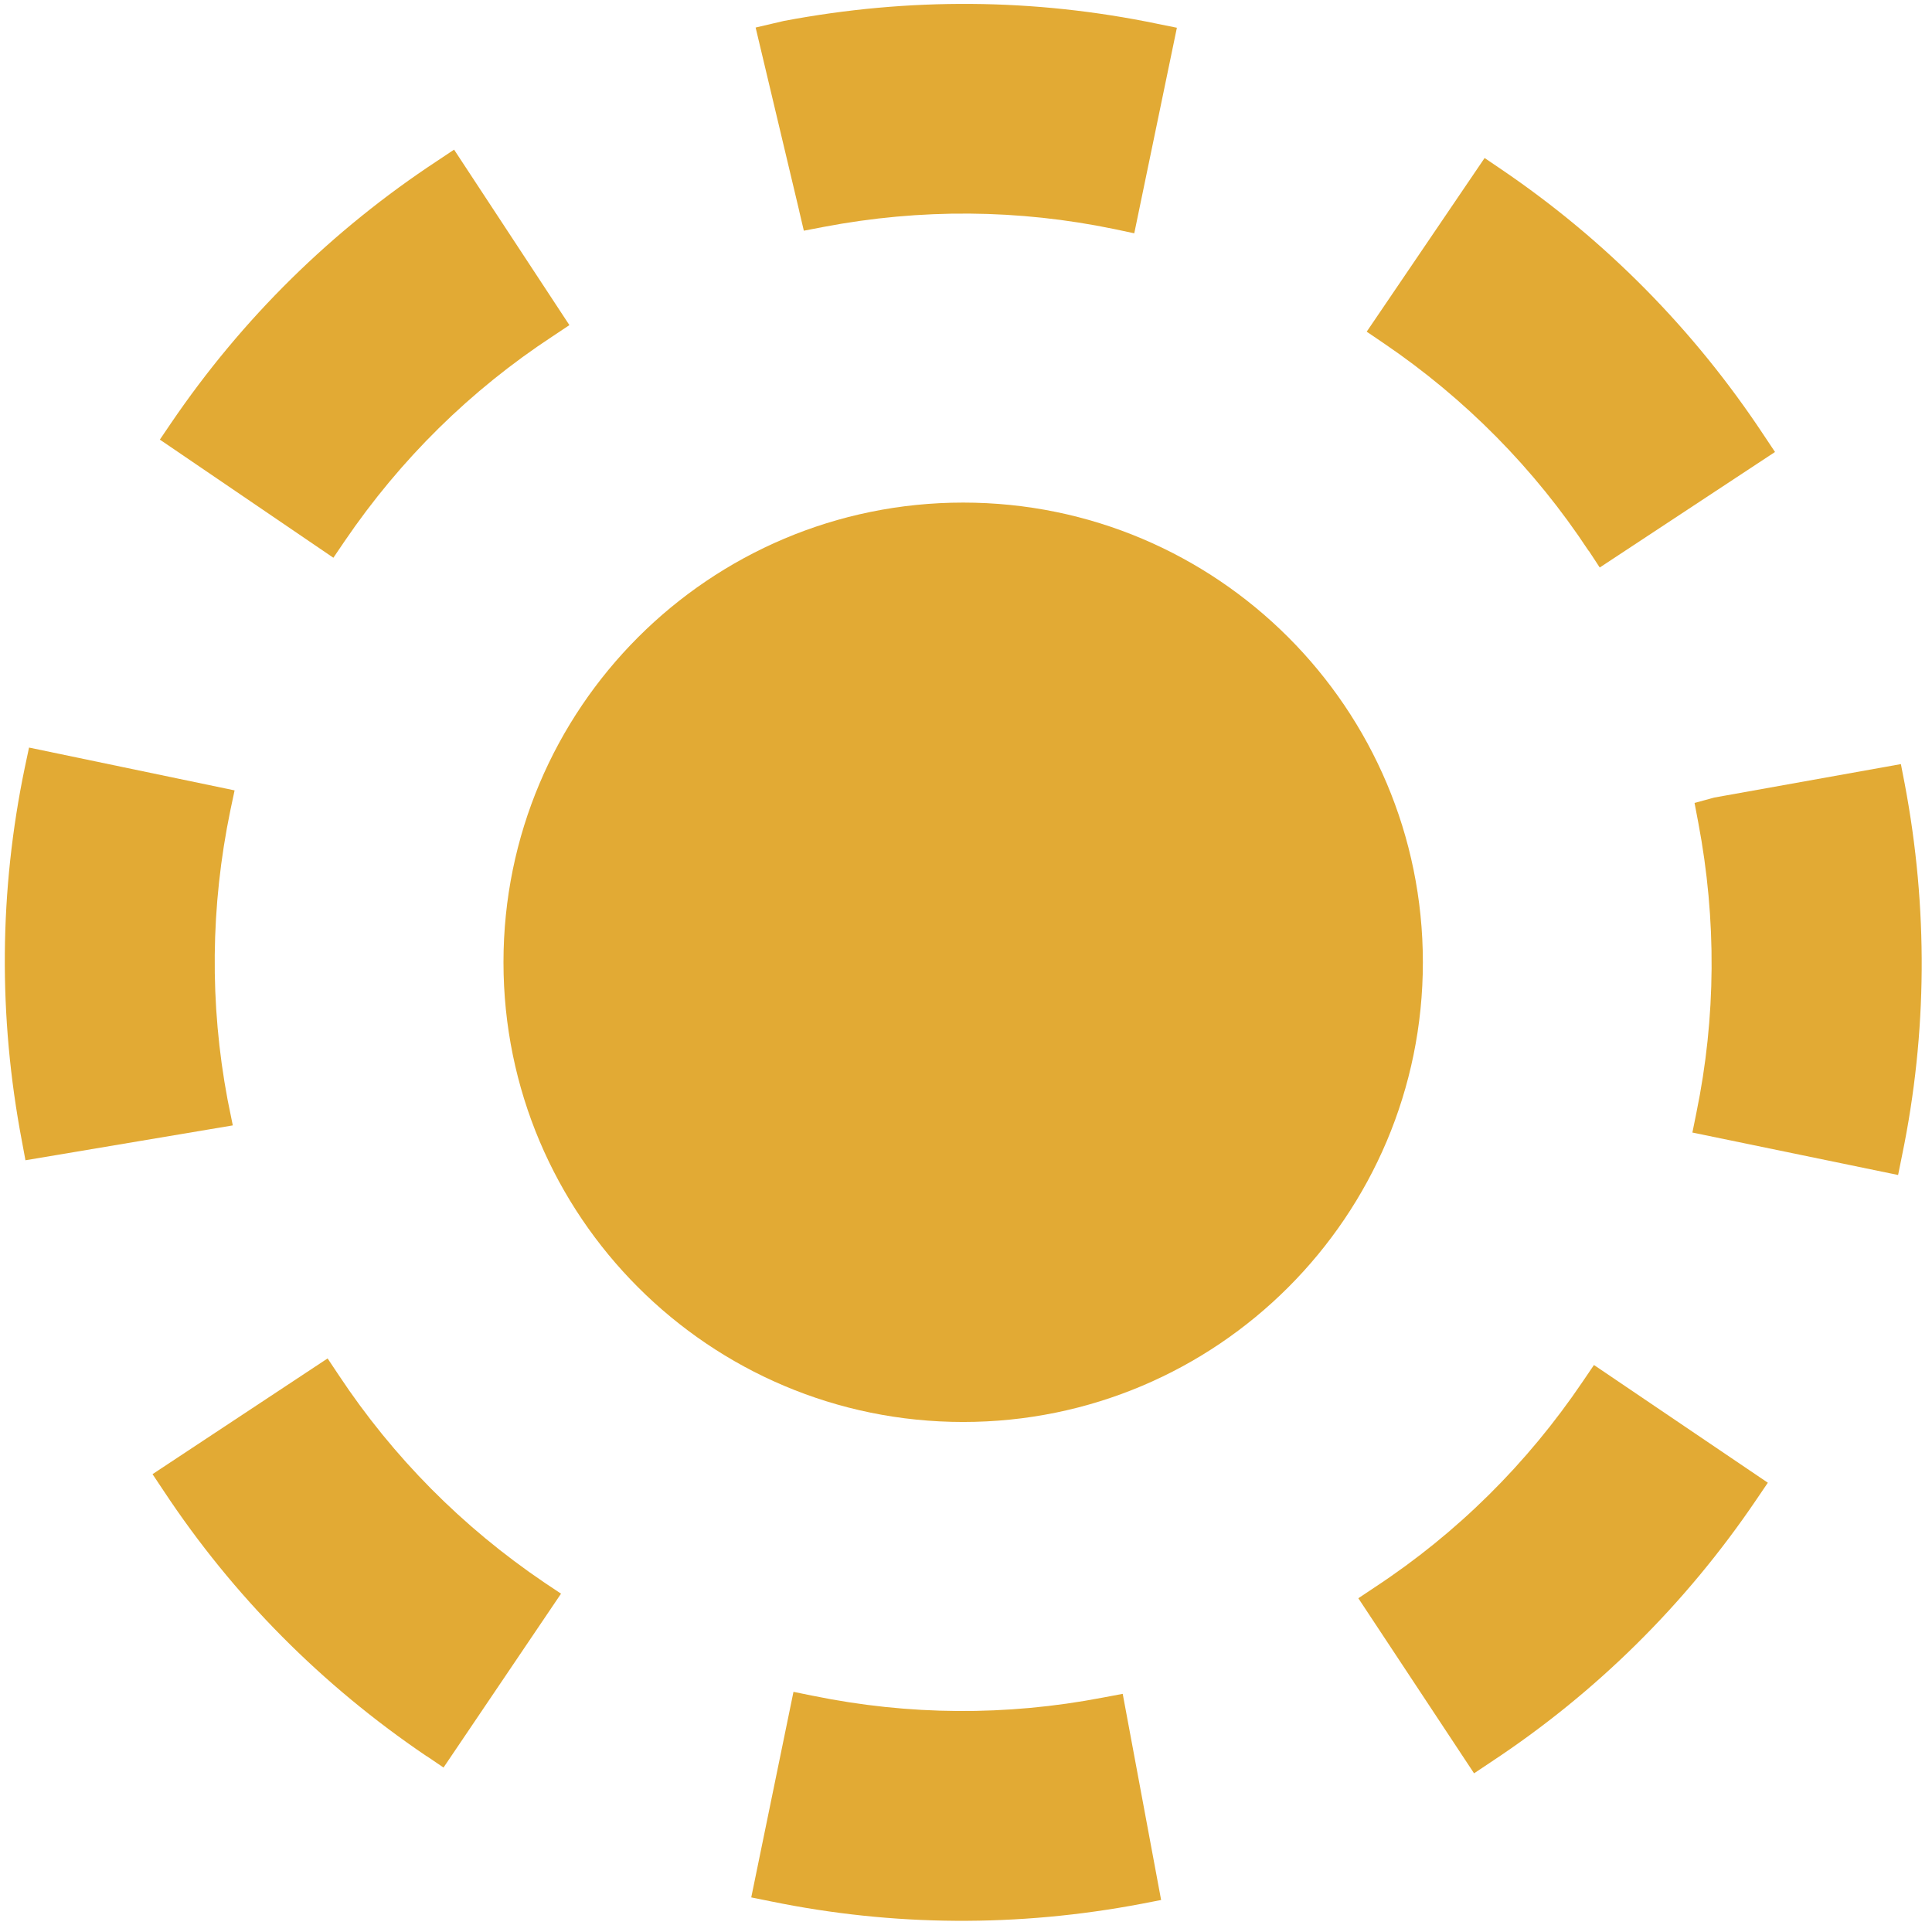
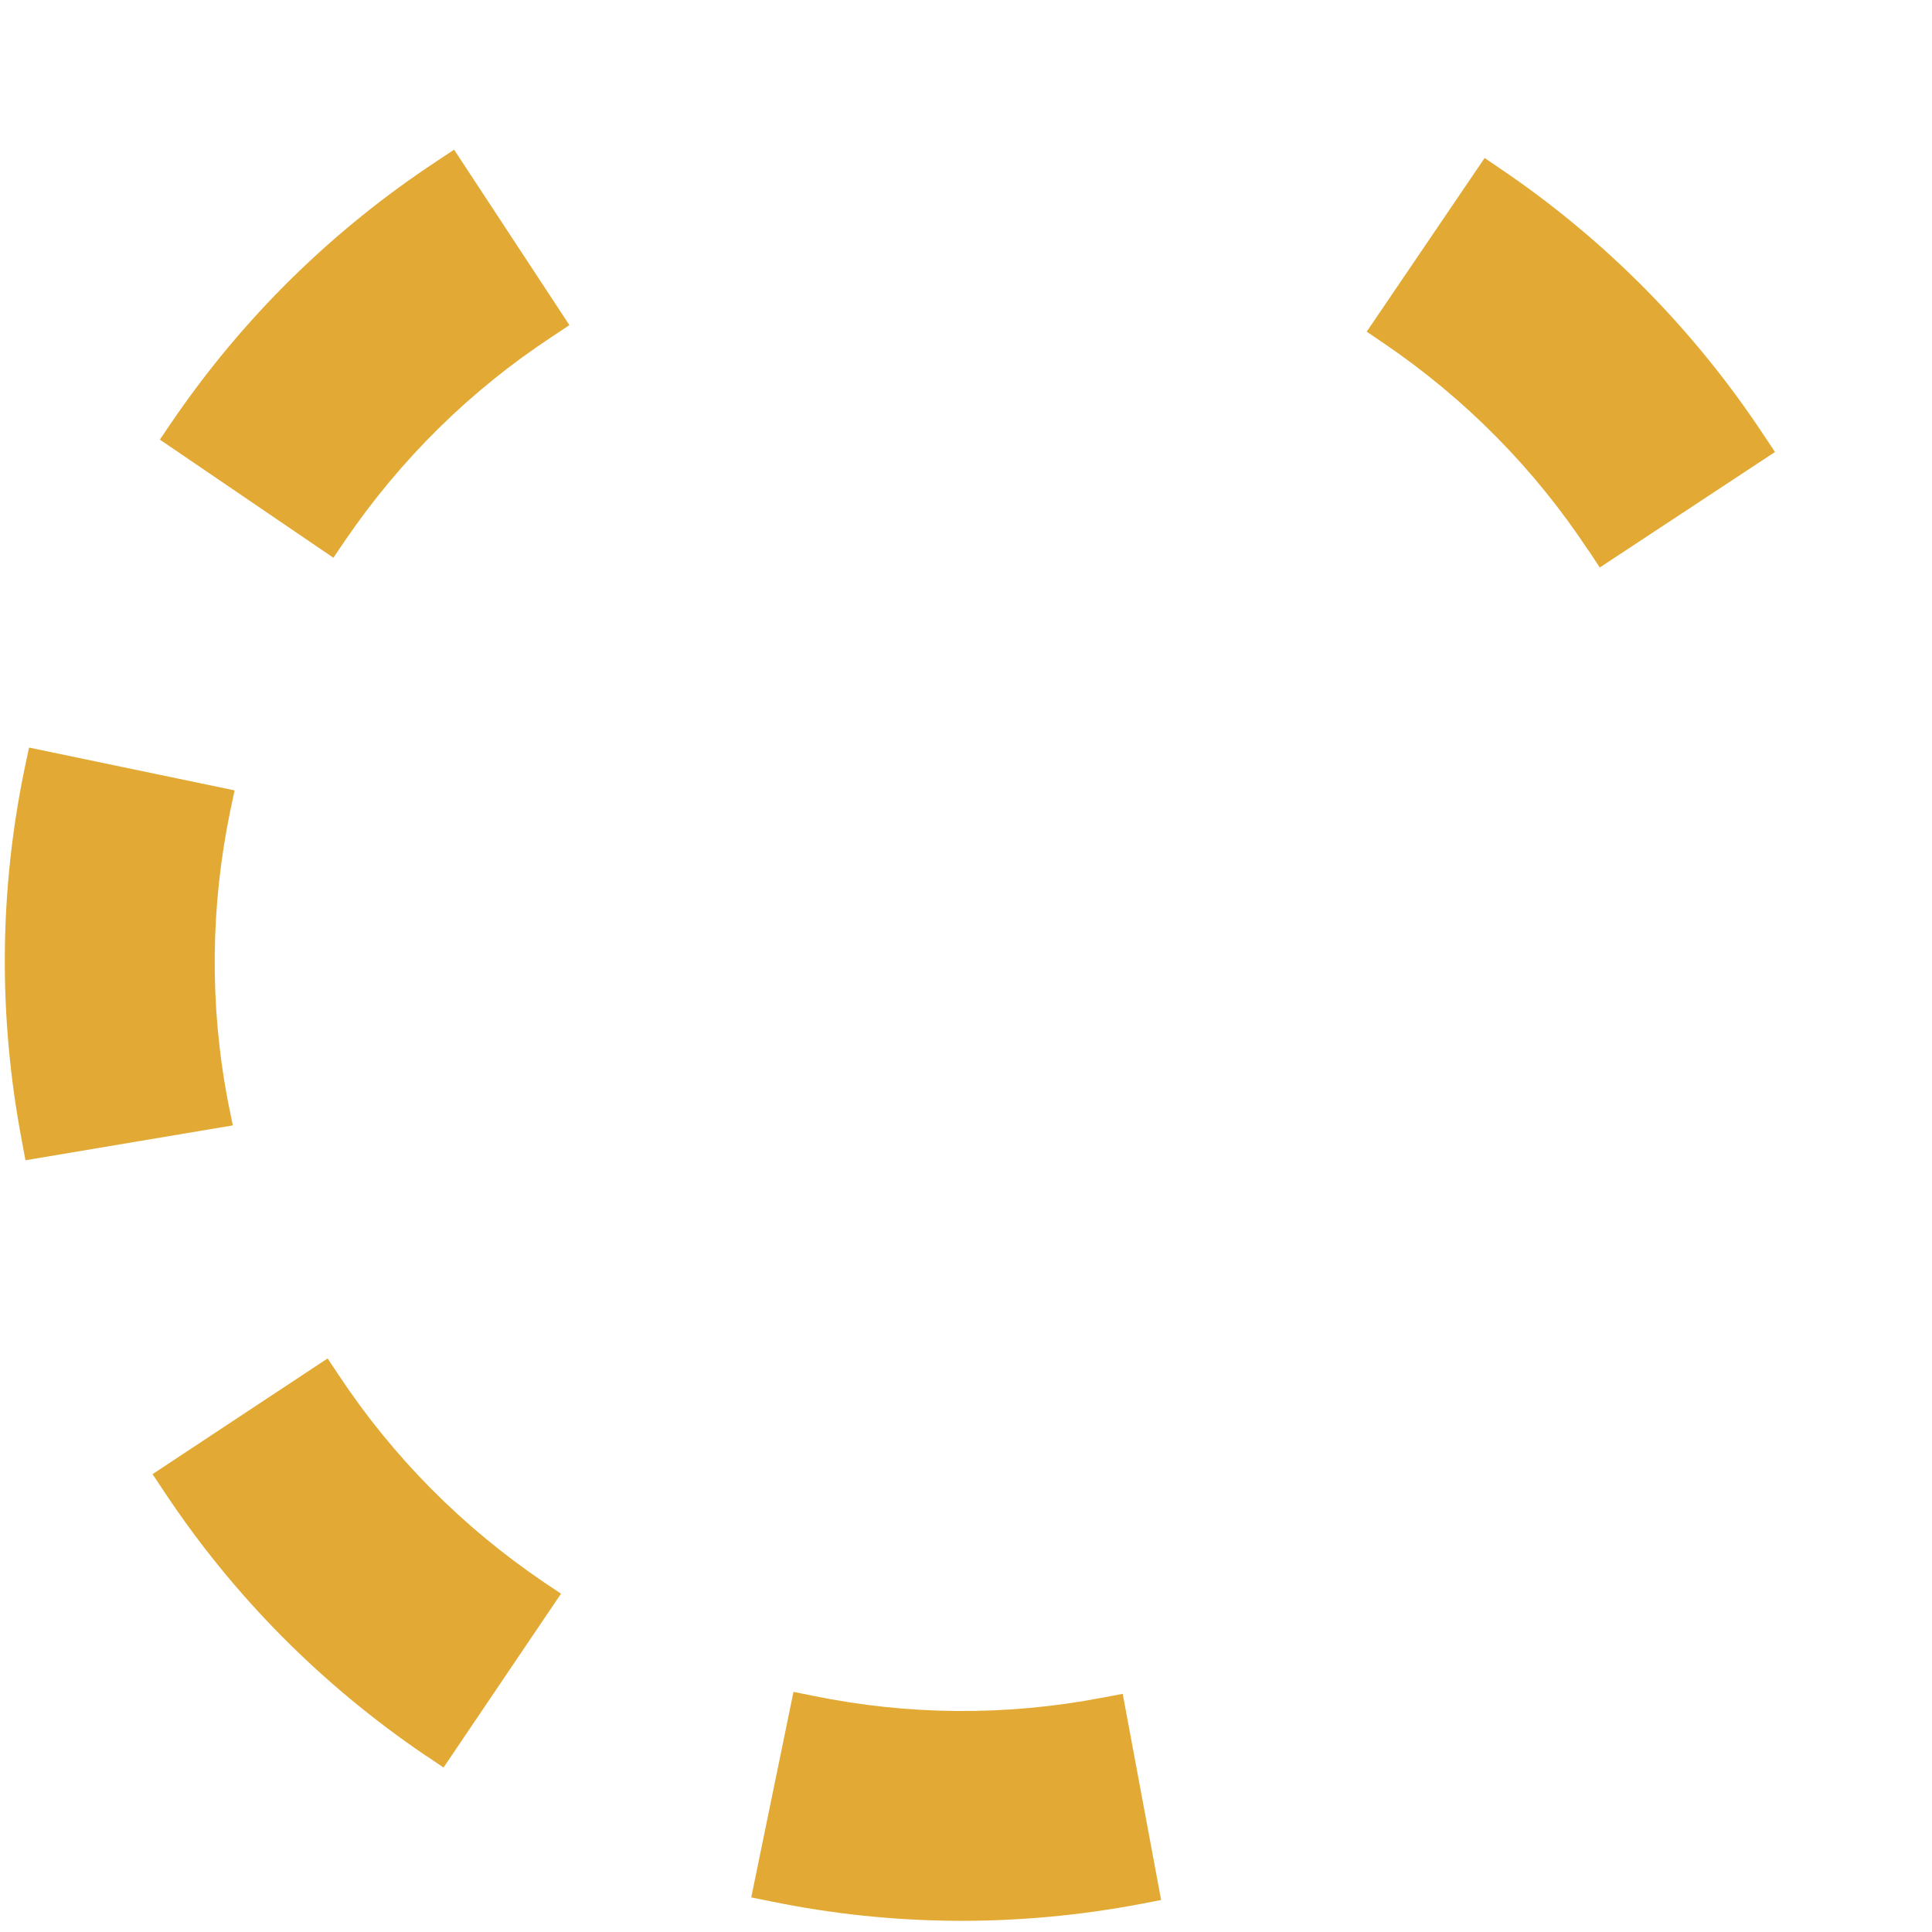
<svg xmlns="http://www.w3.org/2000/svg" width="97" height="97" viewBox="0 0 97 97" fill="none">
  <g clip-path="url(#clip0_5892_5358)">
-     <path d="M48.358 71.393C61.105 71.393 71.438 61.059 71.438 48.313C71.438 35.566 61.105 25.233 48.358 25.233C35.611 25.233 25.278 35.566 25.278 48.313C25.278 61.059 35.611 71.393 48.358 71.393Z" fill="#E2AA34" />
    <path d="M58.298 95.393L57.318 95.583C51.108 96.763 44.848 96.723 38.708 95.463L37.718 95.263L39.838 84.943L40.828 85.143C45.618 86.123 50.508 86.163 55.358 85.233L56.368 85.043L58.298 95.403V95.393Z" fill="#E2AA34" />
-     <path d="M68.198 80.243L69.038 79.683C73.168 76.963 76.668 73.493 79.458 69.373L80.028 68.533L88.758 74.443L88.188 75.283C84.628 80.543 80.138 84.983 74.848 88.473L74.008 89.033L68.198 80.243Z" fill="#E2AA34" />
    <path d="M21.418 88.173C16.158 84.613 11.708 80.133 8.218 74.853L7.658 74.013L16.448 68.203L17.008 69.043C19.738 73.163 23.208 76.663 27.328 79.453L28.168 80.013L22.268 88.743L21.428 88.173H21.418Z" fill="#E2AA34" />
-     <path d="M84.968 56.873L85.168 55.883C86.158 51.073 86.188 46.173 85.268 41.313L85.078 40.313L86.068 40.043L95.438 38.363L95.628 39.343C96.808 45.573 96.768 51.853 95.498 58.003L95.298 58.993L84.978 56.863L84.968 56.873Z" fill="#E2AA34" />
    <path d="M79.758 27.653C77.038 23.523 73.568 20.013 69.458 17.223L68.618 16.653L74.538 7.933L75.378 8.503C80.638 12.073 85.068 16.573 88.558 21.853L89.118 22.693L80.318 28.493L79.768 27.653H79.758Z" fill="#E2AA34" />
    <path d="M1.278 58.253L1.098 57.283C-0.092 51.023 -0.042 44.713 1.248 38.523L1.458 37.533L11.778 39.683L11.568 40.673C10.568 45.503 10.518 50.393 11.428 55.223L11.688 56.503L1.278 58.253Z" fill="#E2AA34" />
    <path d="M8.018 22.083L8.588 21.243C12.158 15.993 16.658 11.563 21.958 8.073L22.798 7.513L28.588 16.323L27.748 16.883C23.618 19.593 20.108 23.053 17.308 27.163L16.738 28.003L8.028 22.073L8.018 22.083Z" fill="#E2AA34" />
-     <path d="M40.128 10.603L40.358 11.583L41.348 11.393C46.228 10.463 51.138 10.503 55.958 11.503L56.948 11.713L59.088 1.393L58.098 1.193C51.928 -0.087 45.638 -0.137 39.348 1.053L37.938 1.383L40.128 10.593V10.603Z" fill="#E2AA34" />
  </g>
  <defs>
    <clipPath id="clip0_5892_5358">
      <rect width="96.241" height="96.244" fill="white" transform="translate(0.241 0.195)" />
    </clipPath>
  </defs>
</svg>